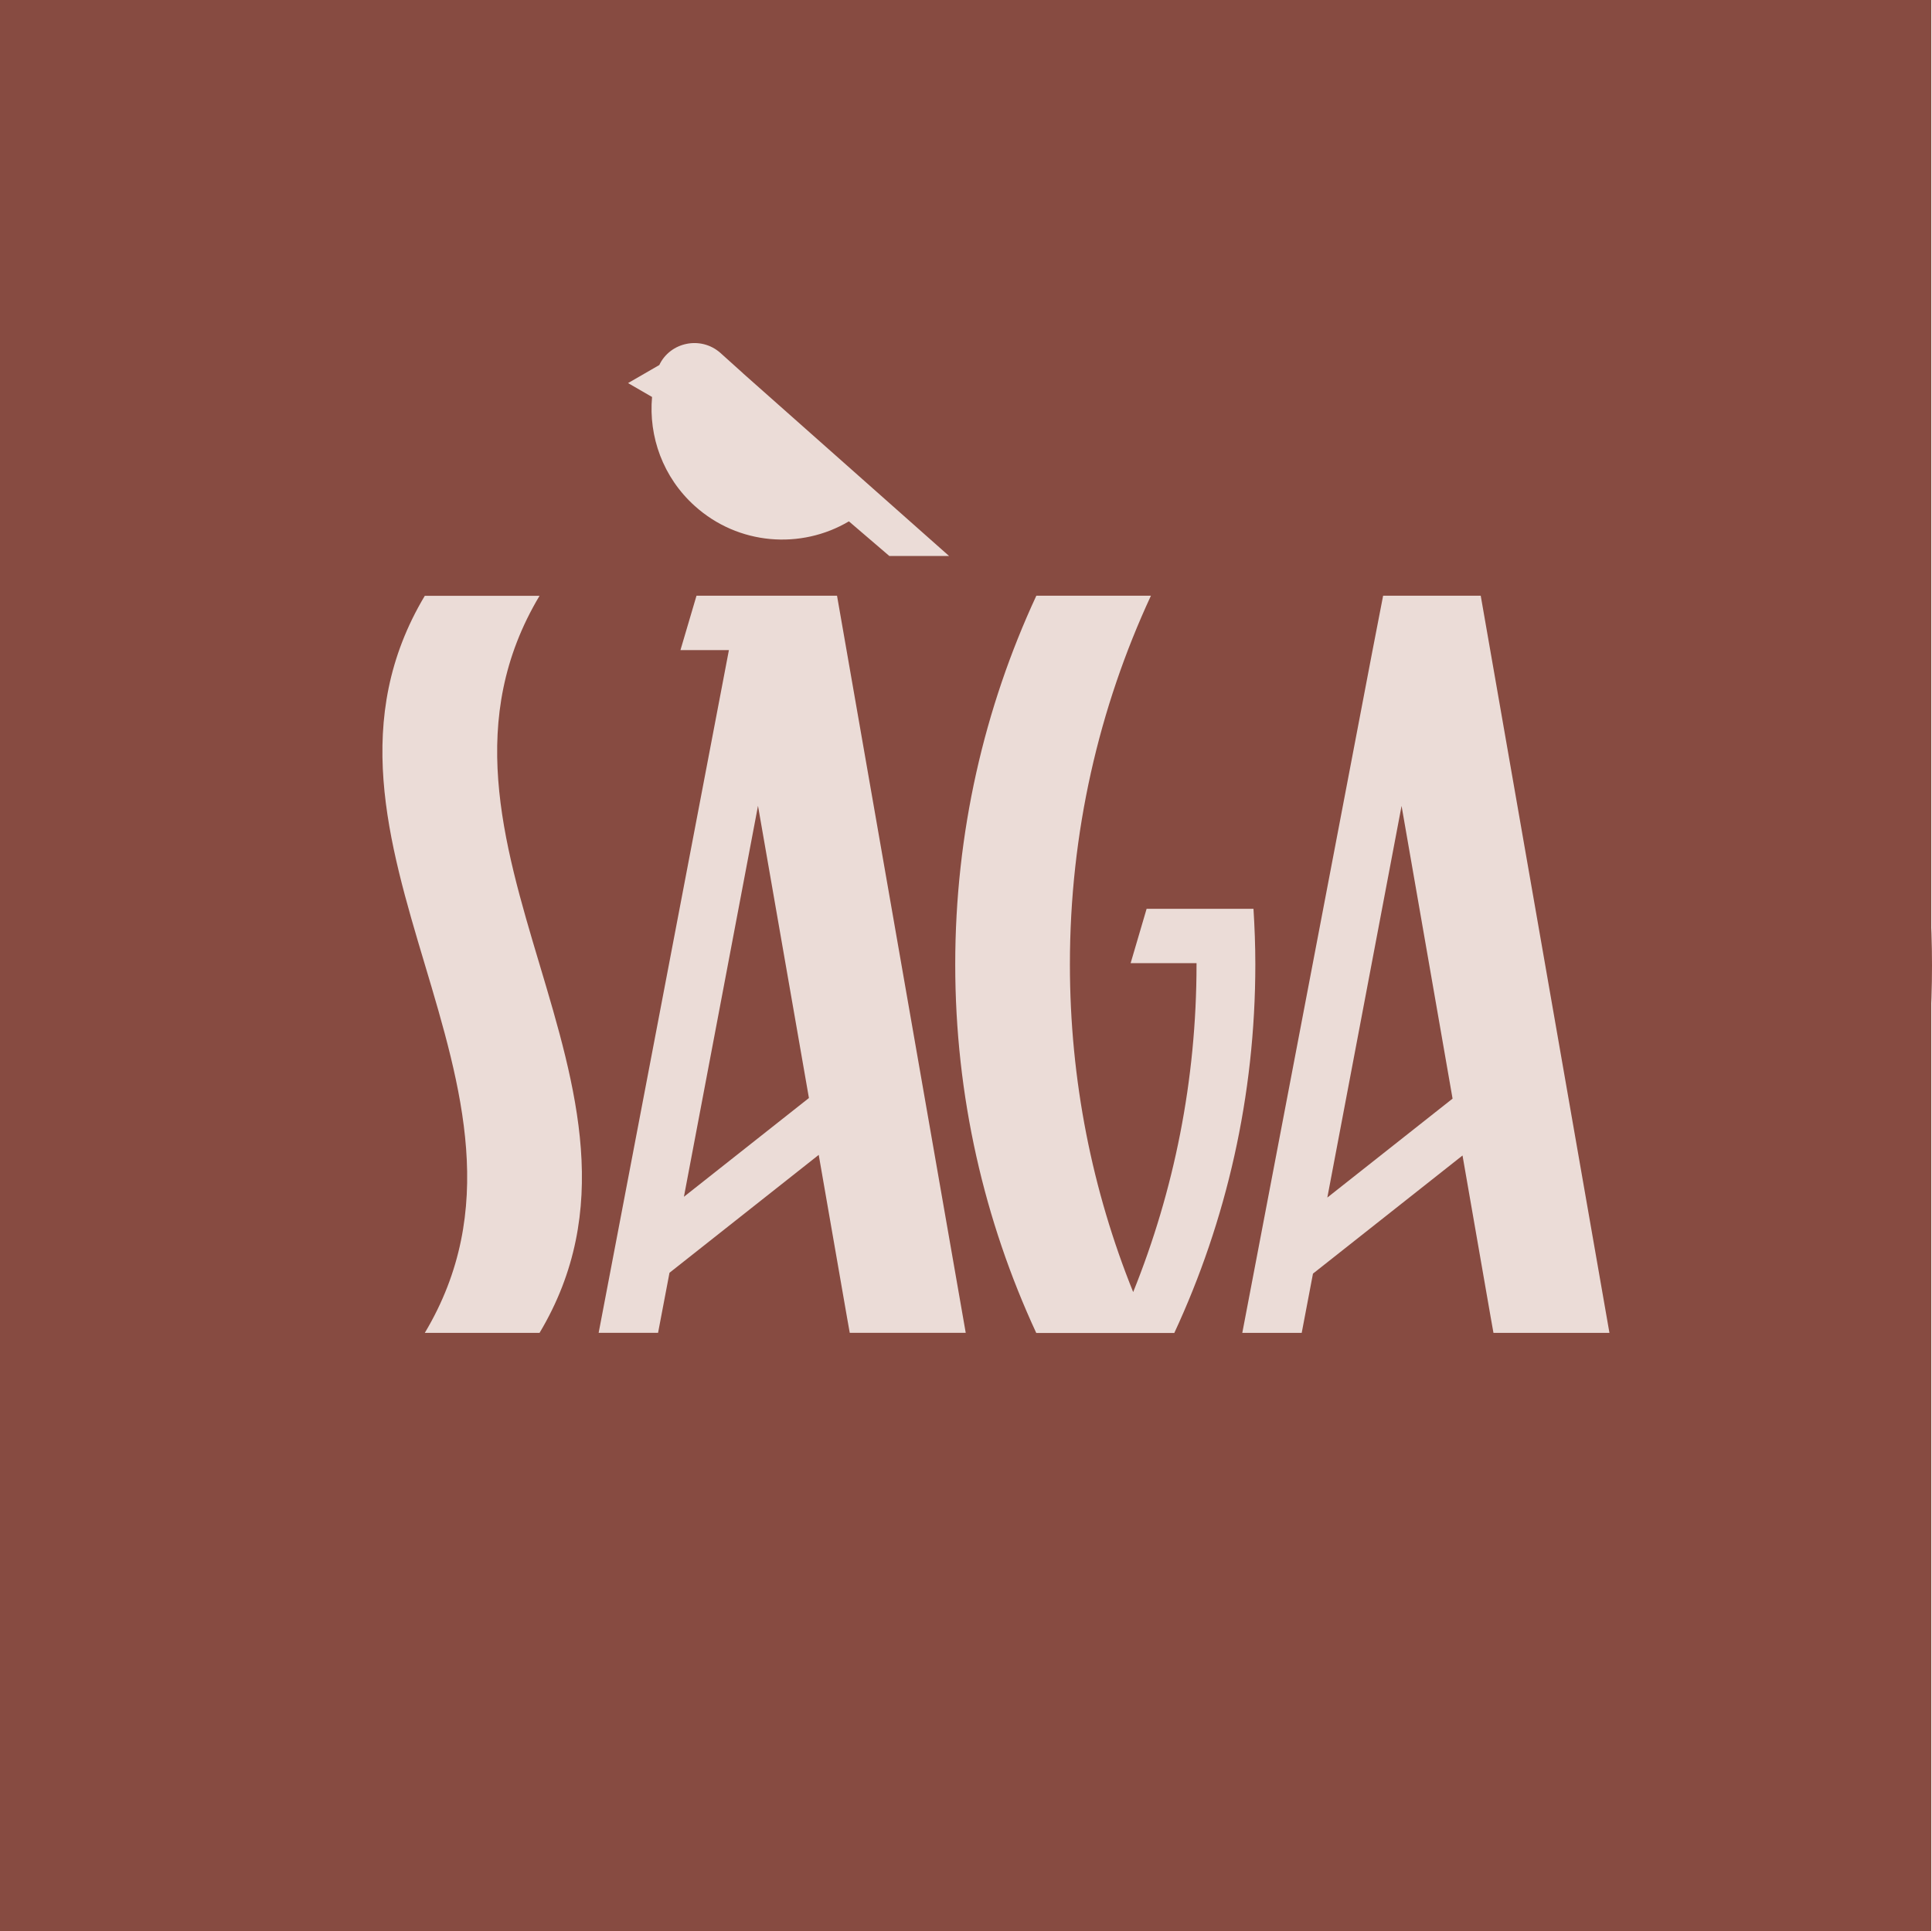
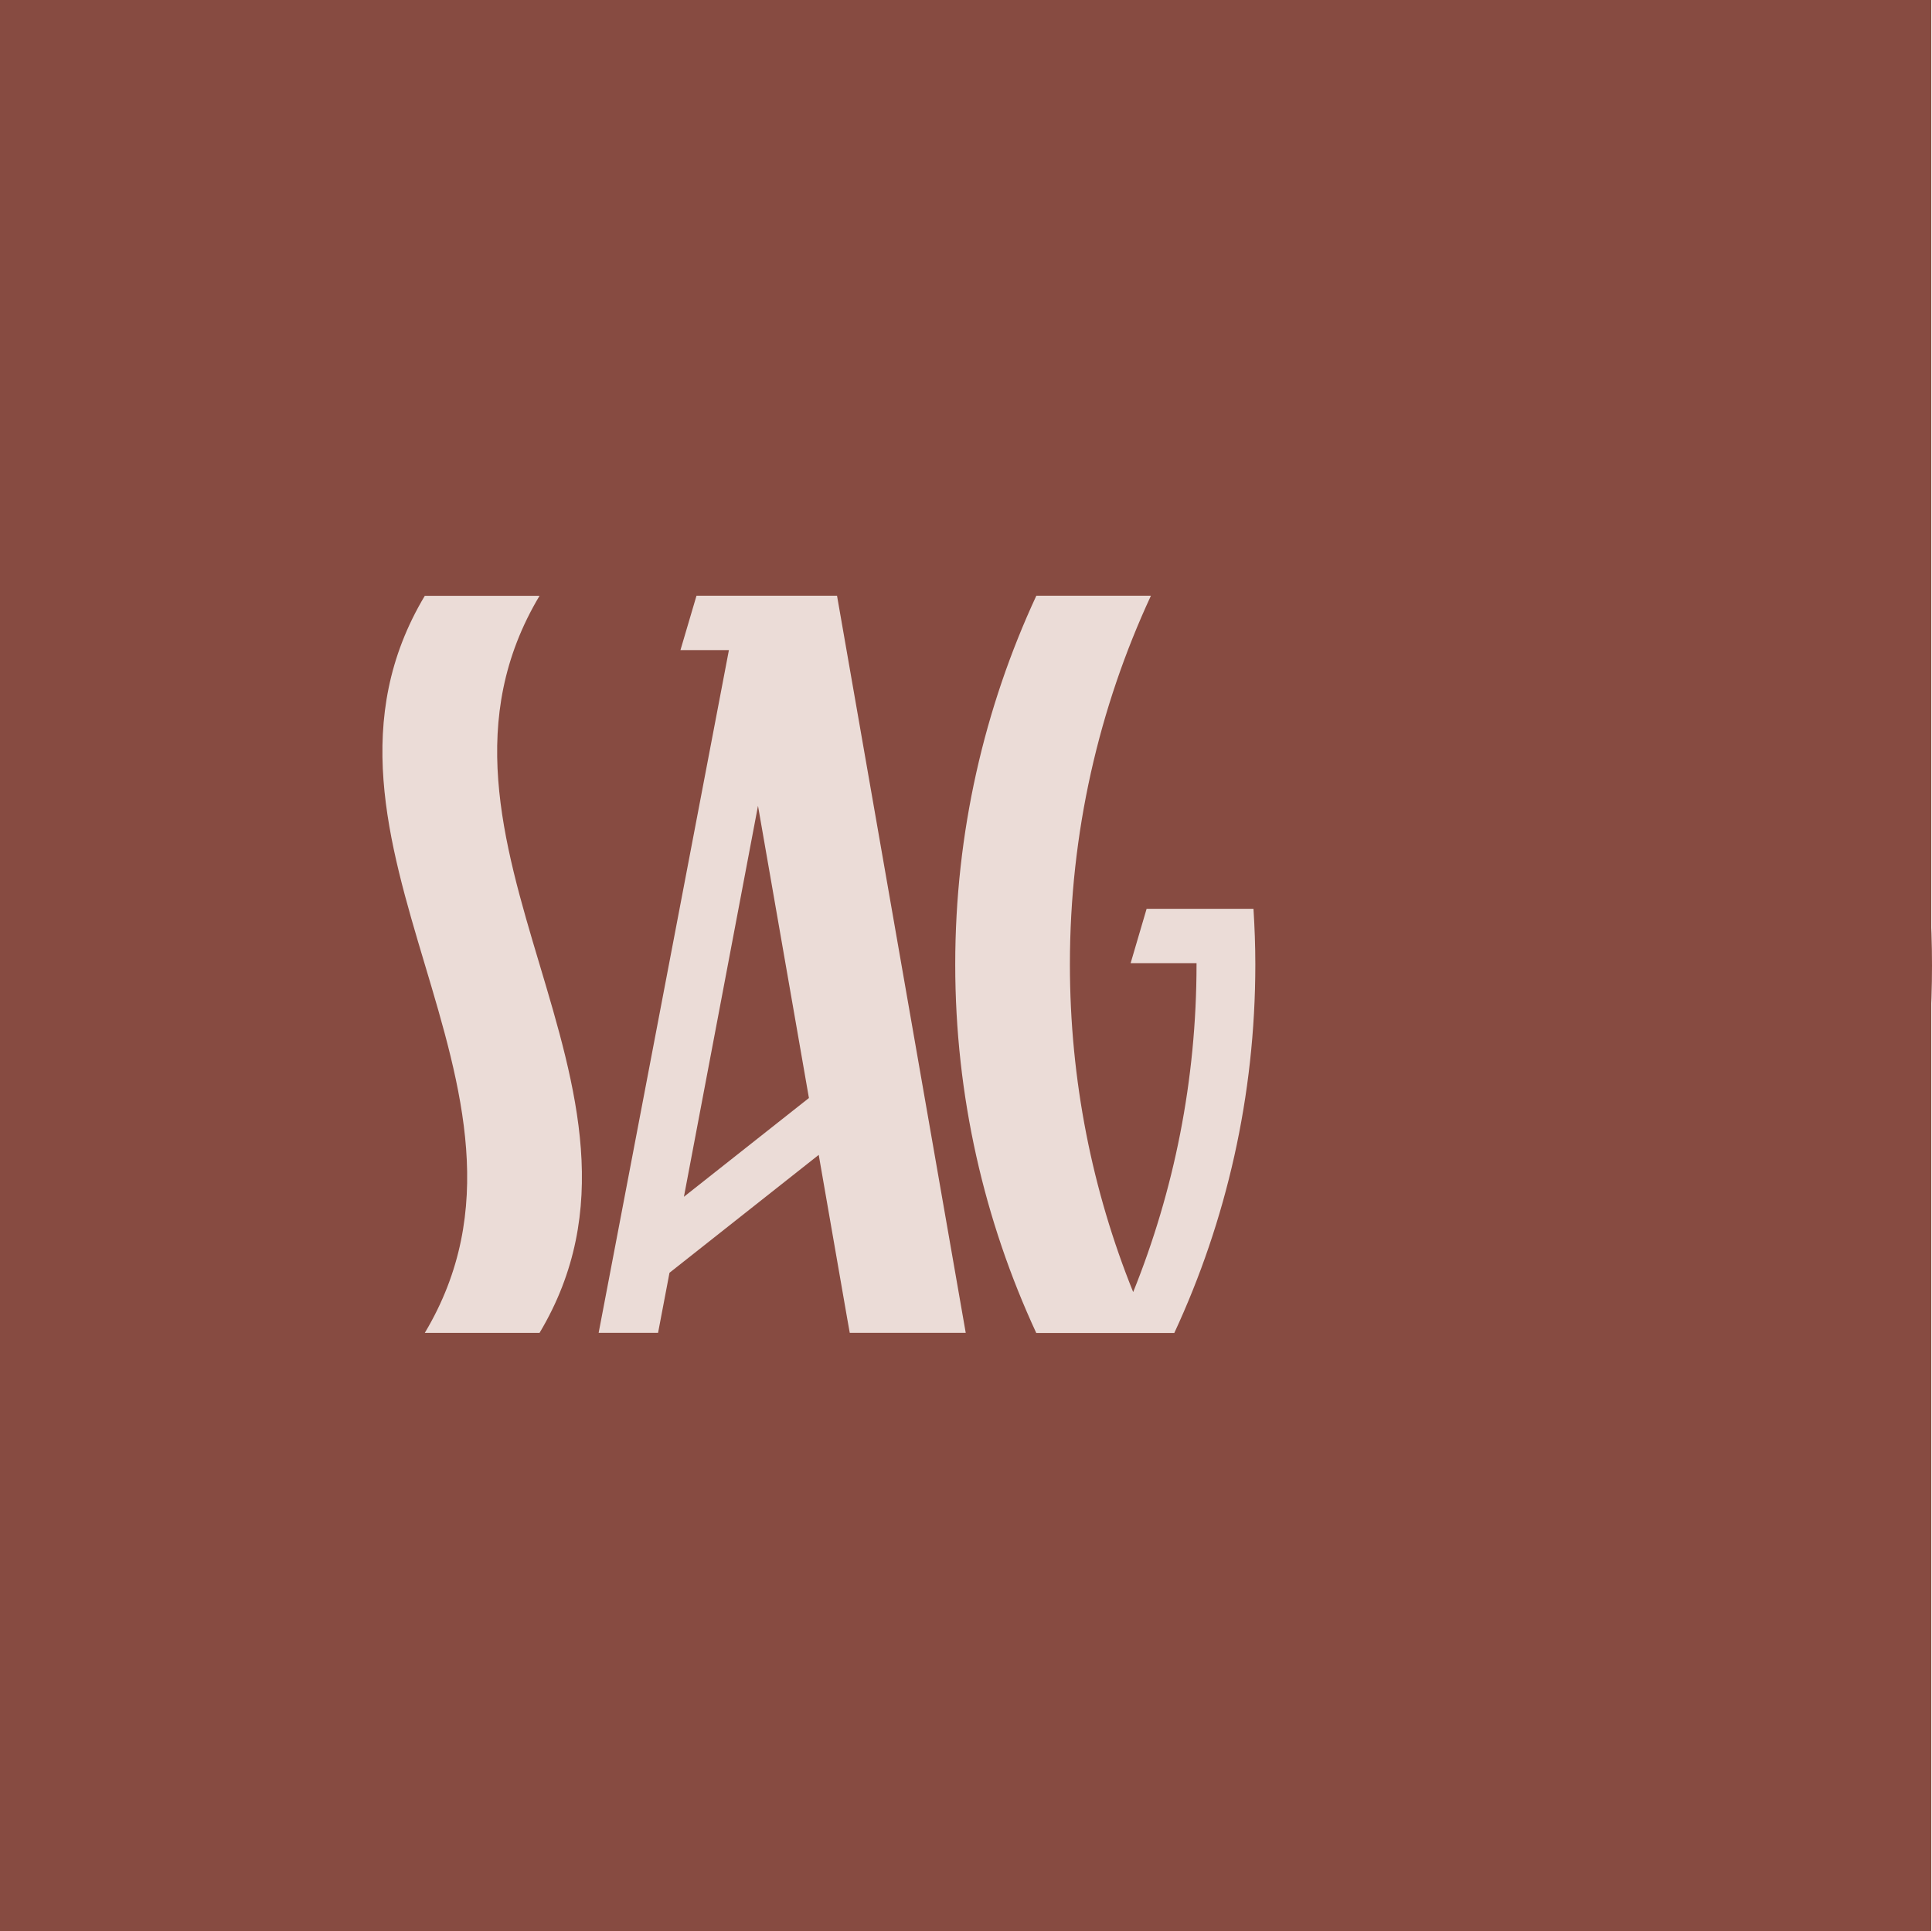
<svg xmlns="http://www.w3.org/2000/svg" id="a" viewBox="0 0 250.37 250.28">
  <defs>
    <style>.b{fill:#ebdcd7;}.c{fill:#874b41;}</style>
  </defs>
  <rect class="c" y="0" width="250.28" height="250.28" />
  <g>
    <circle class="c" cx="125.23" cy="125.14" r="125.14" />
    <path class="b" d="M162.45,117.79h-13.86l-2.07,7.04h8.54c0,.05,0,.11,0,.16,0,15.01-2.92,29.35-8.21,42.47-5.29-13.12-8.2-27.45-8.2-42.47,0-17.07,3.76-33.25,10.5-47.78h-14.85c-6.74,14.53-10.51,30.71-10.51,47.78s3.77,33.24,10.5,47.77h17.89c6.74-14.52,10.5-30.71,10.5-47.77,0-2.42-.09-4.82-.24-7.2Z" />
    <path class="b" d="M69.92,77.22h-14.87c-19.03,31.84,19.03,63.69,0,95.53h14.87c19.03-31.84-19.03-63.69,0-95.53Z" />
-     <path class="b" d="M96.28,48.37l-2.89-2.6c-2.54-2.29-6.55-1.44-7.95,1.54l-4.05,2.34,3.11,1.8c-.46,5.13,1.41,10.41,5.53,14.12,5.64,5.09,13.77,5.68,19.98,2l5.24,4.49h7.74l-26.72-23.69Z" />
    <path class="b" d="M108.48,77.21h-18.22l-2.08,7.05h6.28l-16.88,88.48h7.7l1.48-7.78,19.34-15.28,3.67,21.09,.35,1.97h15.03l-16.68-95.54Zm-19.85,77.9l9.6-50.67,6.6,37.87-16.2,12.8Z" />
-     <path class="b" d="M191.88,77.21h-12.64l-1.45,7.49h0l-16.8,88.05h7.7l1.46-7.68,19.38-15.31,3.66,21.02,.35,1.97h15.03l-16.68-95.54Zm-19.87,78l9.62-50.76,6.61,37.94-16.23,12.82Z" />
  </g>
</svg>